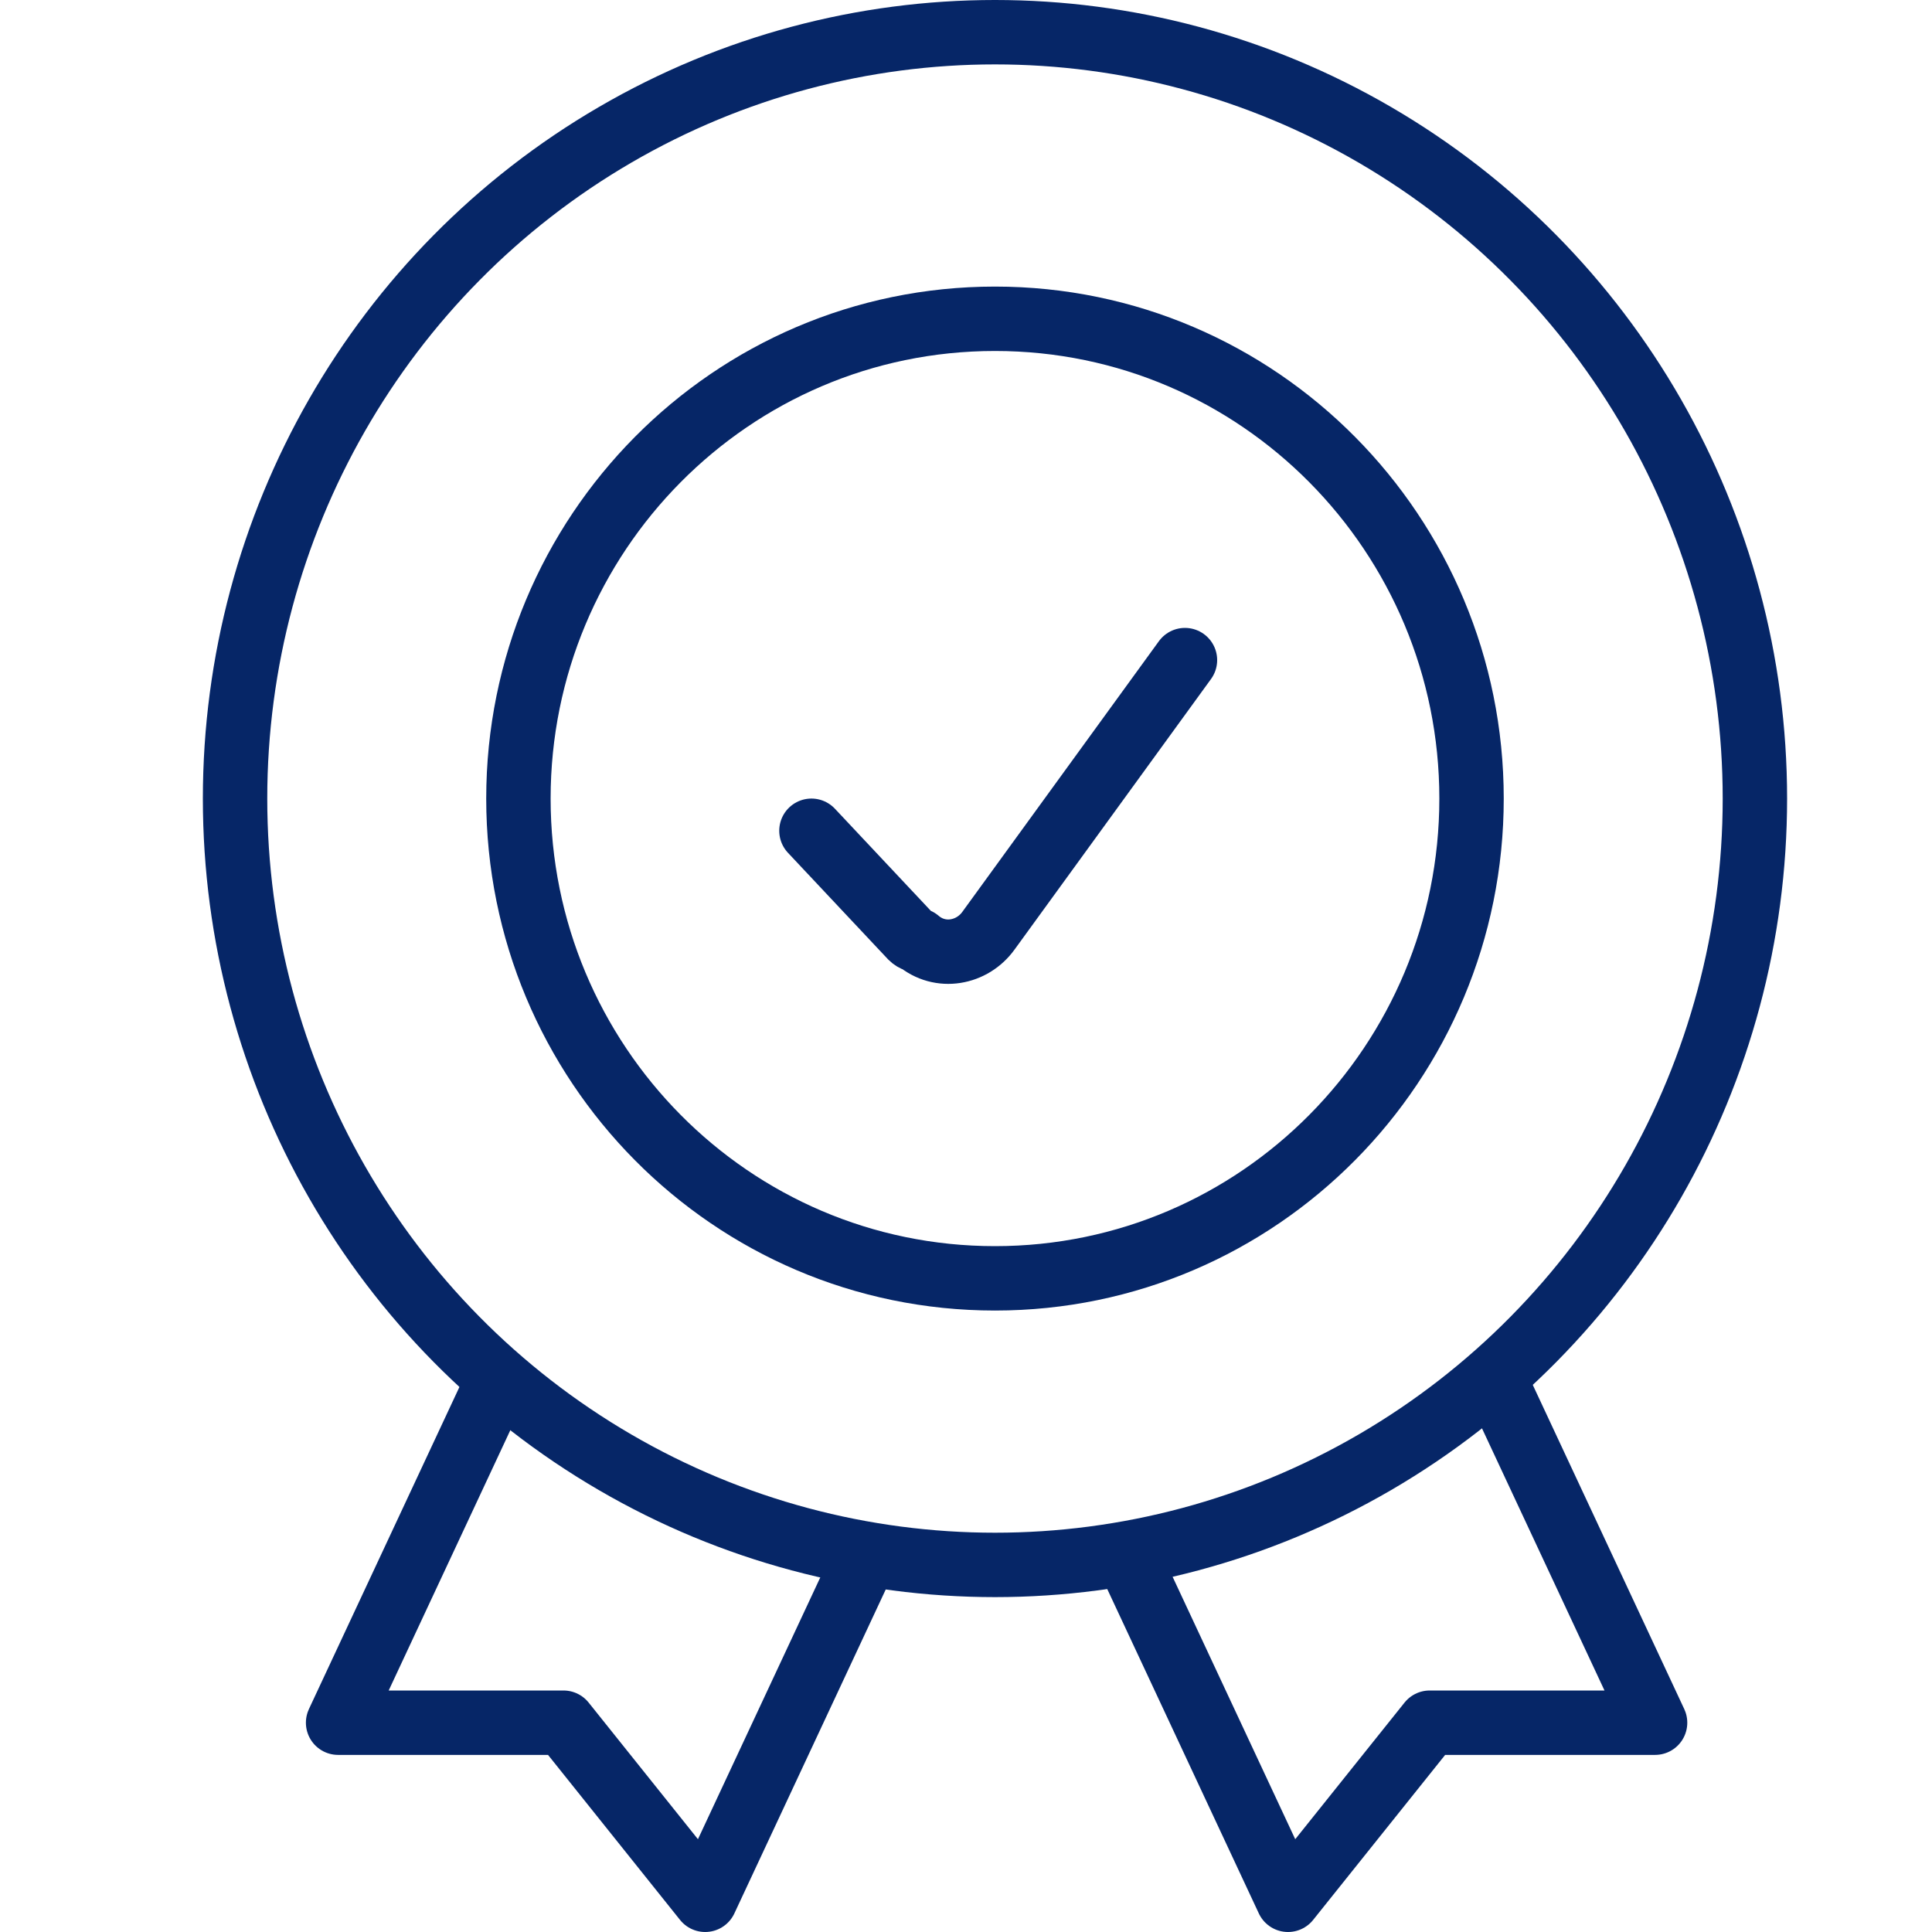
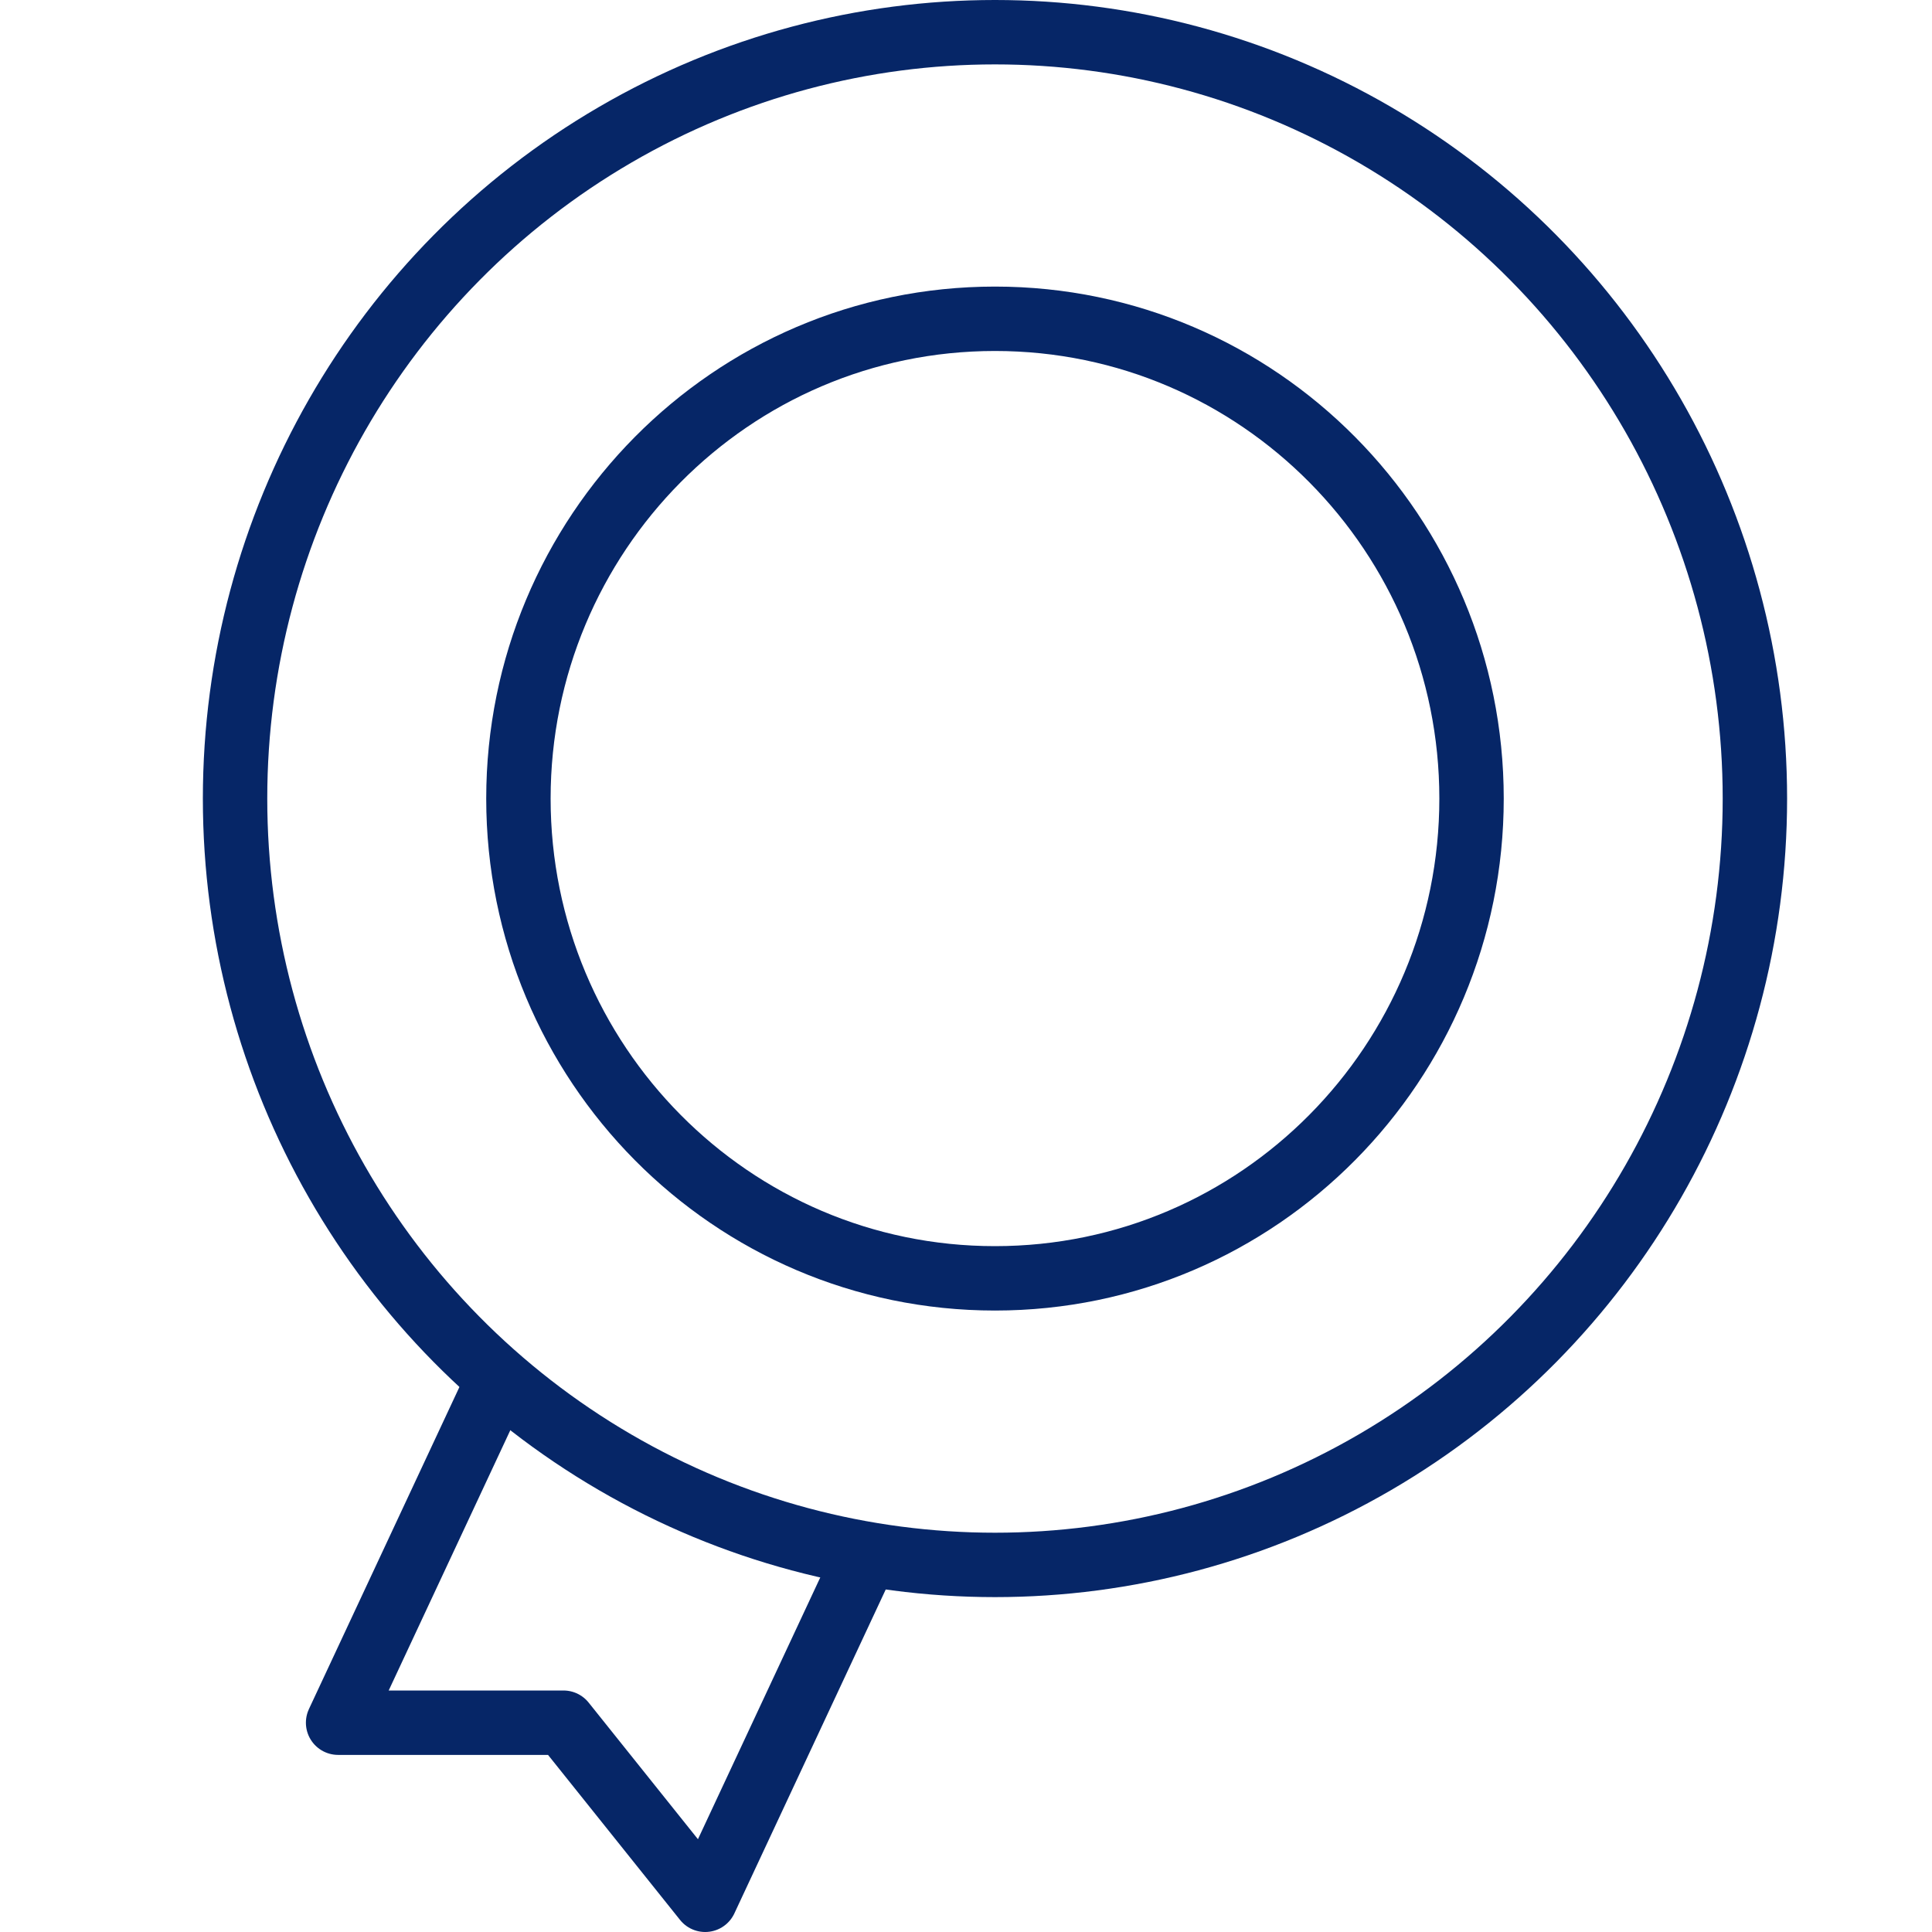
<svg xmlns="http://www.w3.org/2000/svg" id="Layer_1" version="1.1" viewBox="0 0 60 60">
  <defs>
    <style>
      .st0, .st1 {
        fill: none;
        stroke: #062667;
        stroke-linejoin: round;
        stroke-width: 2px;
      }

      .st1 {
        stroke-linecap: round;
      }
    </style>
  </defs>
  <g id="Layer_2">
    <g id="Layer_1-2">
      <g>
        <path class="st0" d="M30.9,39.7c-8.2,0-14.8-6.7-14.8-14.9s6.6-14.9,14.8-14.9,14.8,6.7,14.8,14.9-6.6,14.9-14.8,14.9Z" />
        <polyline class="st0" points="26.9 48.3 21.9 59 17.5 53.5 10.5 53.5 15.5 42.8" />
-         <polyline class="st0" points="46.4 42.8 51.4 53.5 44.4 53.5 40 59 35 48.3" />
        <ellipse class="st0" cx="30.9" cy="24.8" rx="23.6" ry="23.8" />
-         <path id="Path_144807" class="st1" d="M36.8,20.5l-6.1,8.4c-.5.7-1.5.9-2.2.3,0,0-.1,0-.2-.1l-3.1-3.3" />
      </g>
    </g>
  </g>
</svg>